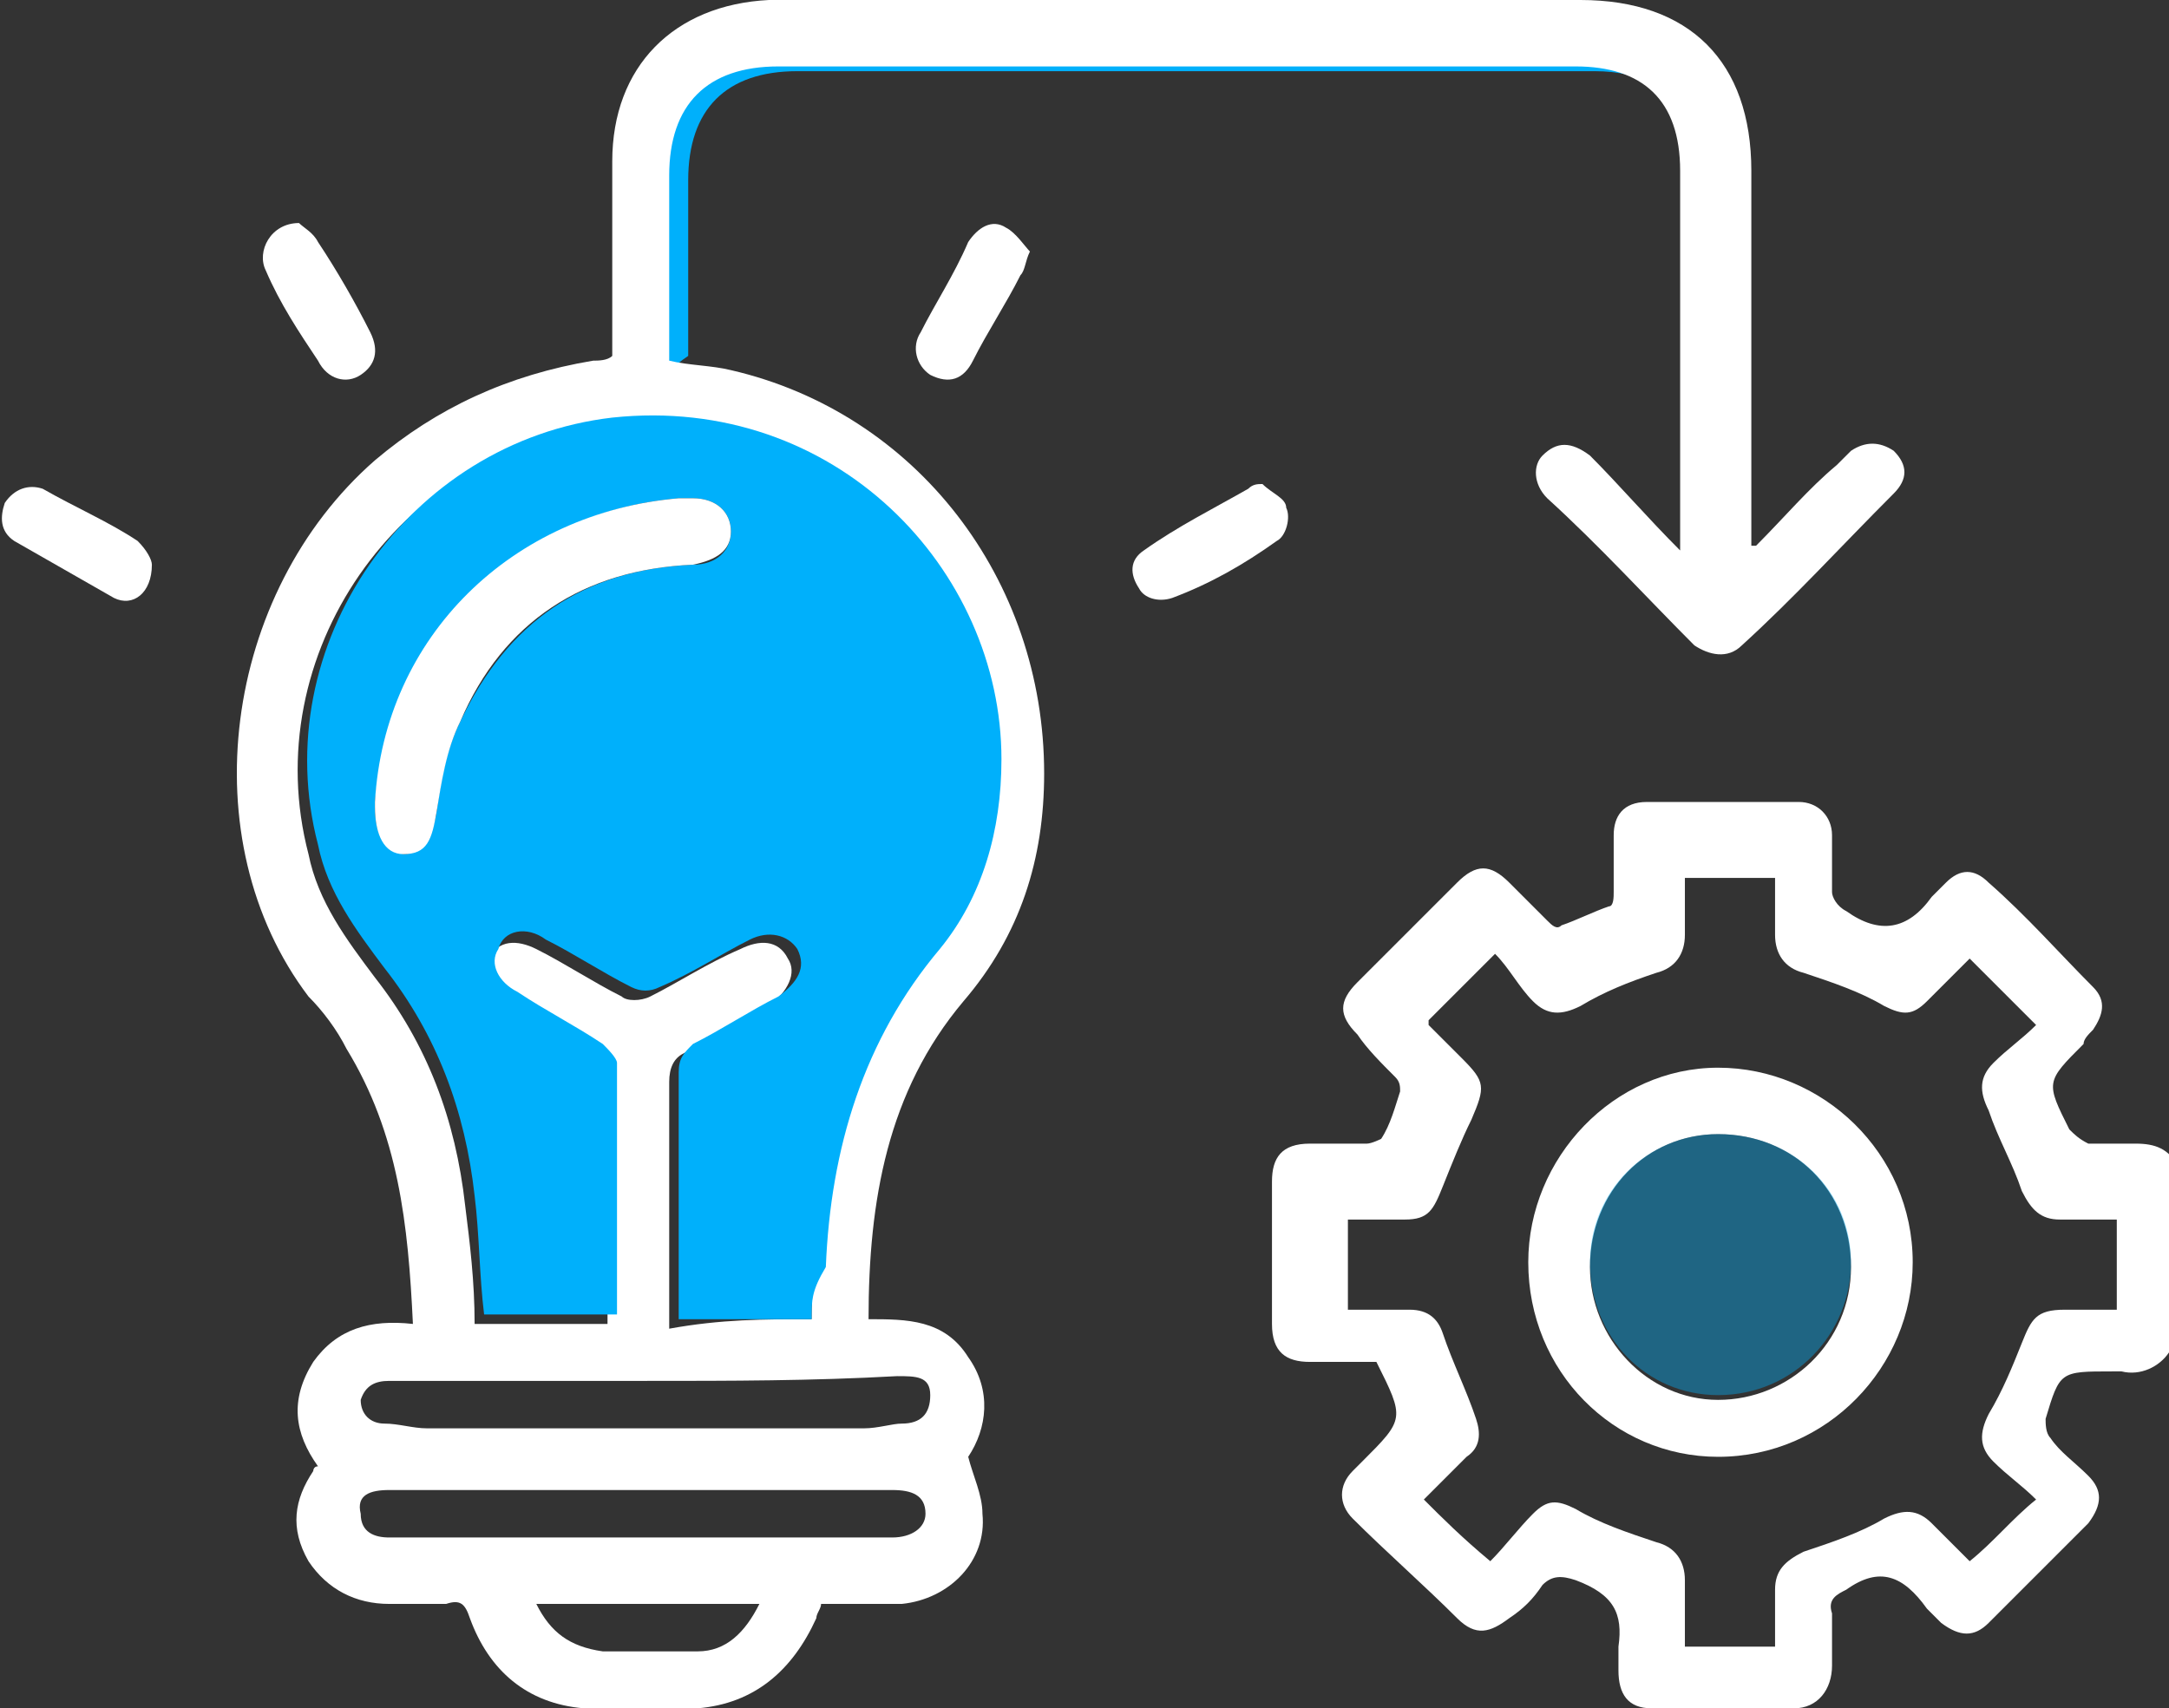
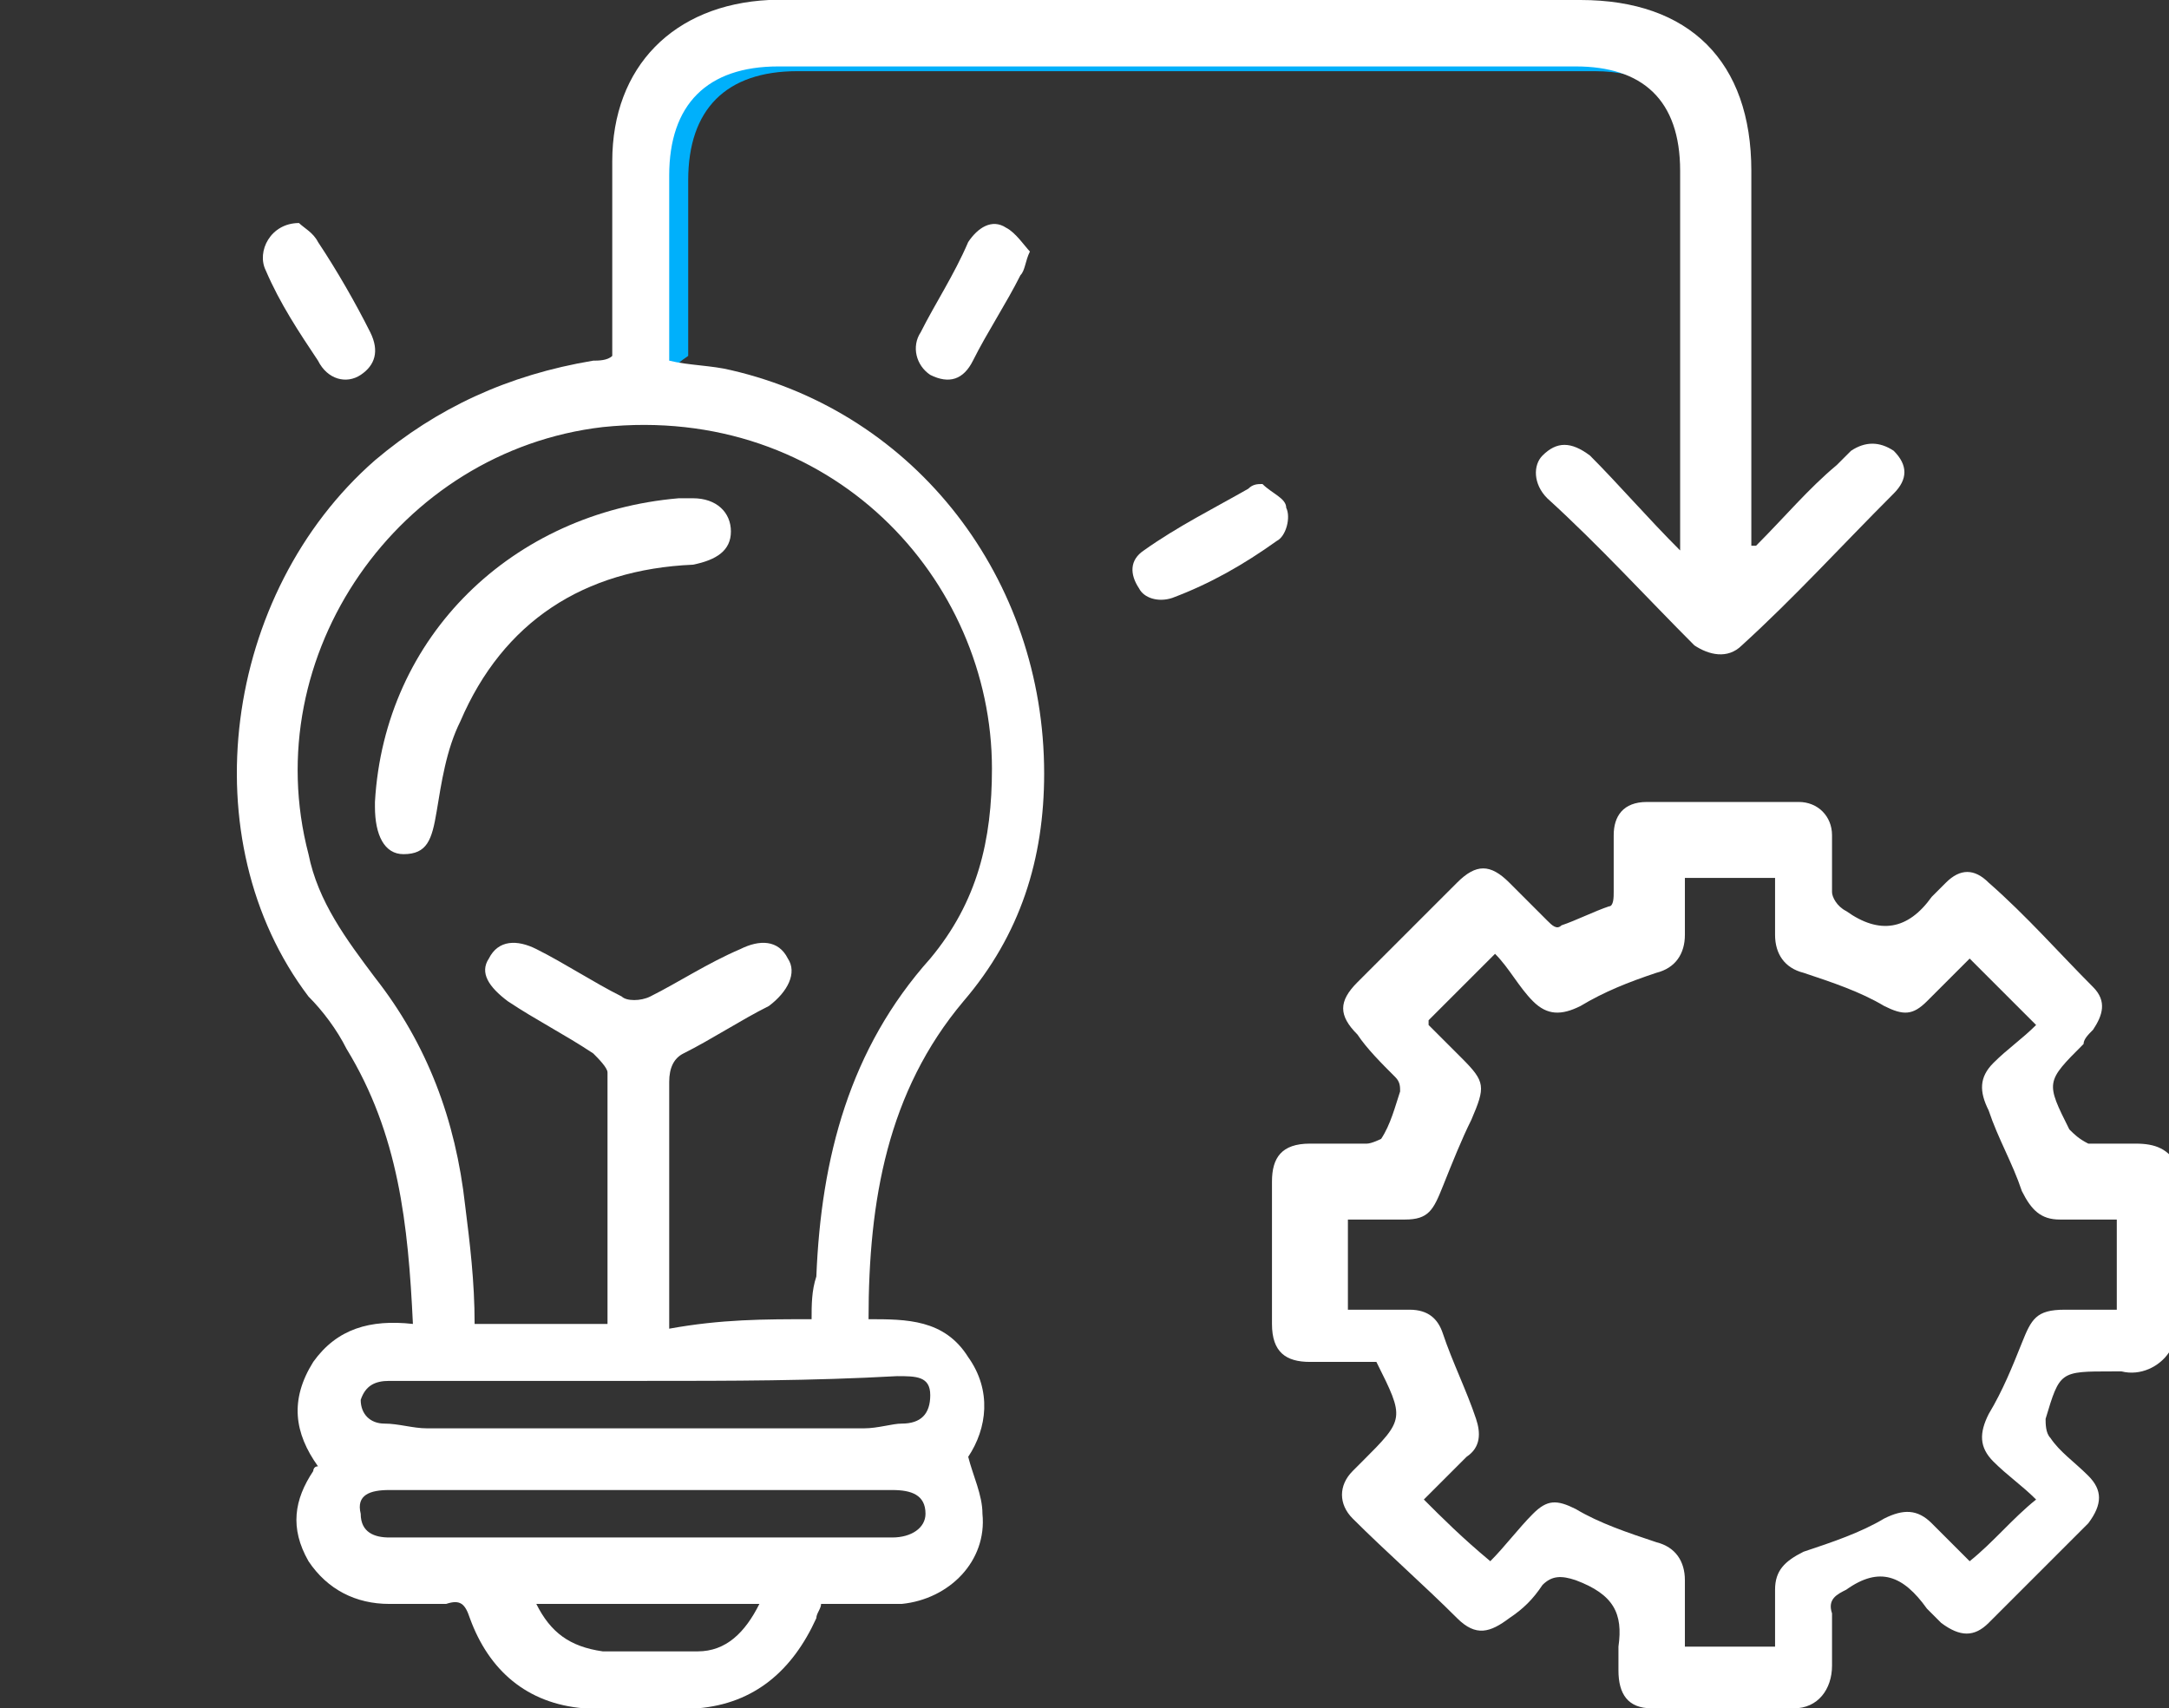
<svg xmlns="http://www.w3.org/2000/svg" version="1.1" id="Layer_1" x="0px" y="0px" viewBox="0 0 45.7 36" style="enable-background:new 0 0 45.7 36;" xml:space="preserve">
  <rect x="0" y="0" width="45.7" height="36" fill="#333333" stroke="none" />
  <style type="text/css">
	.st0{fill:#00B0FB;}
	.st1{fill:#FFFFFF;}
	.st2{opacity:0.4;fill:#00B0FB;}
</style>
  <g>
    <g>
      <path class="st0" d="M33.8,0.3c-0.1,0-0.1,0-0.2,0c-5.6,0-11.2,0-16.7,0c-0.1,0-0.2,0-0.4,0c-2,0.1-3.3,1.5-3.3,3.4    c0,1.2,0,2.5,0,3.7v0.4c-0.1,0-0.2,0-0.3,0.1c0.3,0.1,0.5,0.3,0.7,0.4c0.3-0.3,0.6-0.6,0.9-0.8c0-1.2,0-2.5,0-3.7    c0-1.5,0.8-2.3,2.3-2.3c5.6,0,11.2,0,16.8,0c1,0,1.7,0.4,2,1.1c0.2-0.1,0.3-0.1,0.5-0.1c-0.3-0.3-0.6-0.7-0.8-1.1    C34.8,1.2,34.3,0.8,33.8,0.3z" />
    </g>
    <g>
      <path class="st1" d="M45.7,28.5c-0.2,0.3-0.6,0.5-1,0.4c-0.1,0-0.1,0-0.2,0c-1.1,0-1.1,0-1.4,1c0,0.1,0,0.3,0.1,0.4    c0.2,0.3,0.5,0.5,0.8,0.8c0.3,0.3,0.3,0.6,0,1c-0.7,0.7-1.4,1.4-2.1,2.1c-0.3,0.3-0.6,0.3-1,0c-0.1-0.1-0.2-0.2-0.3-0.3    c-0.5-0.7-1-0.9-1.7-0.4c-0.2,0.1-0.4,0.2-0.3,0.5c0,0.4,0,0.7,0,1.1c0,0.5-0.3,0.9-0.8,0.9c-1,0-2,0-3,0c-0.5,0-0.7-0.3-0.7-0.8    c0-0.2,0-0.3,0-0.5c0.1-0.7-0.1-1.1-0.9-1.4c-0.3-0.1-0.5-0.1-0.7,0.1c-0.2,0.3-0.4,0.5-0.7,0.7c-0.4,0.3-0.7,0.4-1.1,0    c-0.7-0.7-1.5-1.4-2.2-2.1c-0.3-0.3-0.3-0.7,0-1c0.1-0.1,0.1-0.1,0.2-0.2c0.9-0.9,0.9-0.9,0.3-2.1c-0.5,0-0.9,0-1.4,0    c-0.5,0-0.8-0.2-0.8-0.8c0-1,0-2,0-3c0-0.5,0.2-0.8,0.8-0.8c0.4,0,0.8,0,1.2,0c0.1,0,0.3-0.1,0.3-0.1c0.2-0.3,0.3-0.7,0.4-1    c0-0.1,0-0.2-0.1-0.3c-0.3-0.3-0.6-0.6-0.8-0.9c-0.4-0.4-0.4-0.7,0-1.1c0.7-0.7,1.4-1.4,2.1-2.1c0.4-0.4,0.7-0.4,1.1,0    c0.3,0.3,0.5,0.5,0.8,0.8c0.1,0.1,0.2,0.2,0.3,0.1c0.3-0.1,0.7-0.3,1-0.4c0.1,0,0.1-0.2,0.1-0.3c0-0.4,0-0.8,0-1.2    c0-0.4,0.2-0.7,0.7-0.7c1.1,0,2.1,0,3.2,0c0.4,0,0.7,0.3,0.7,0.7c0,0.4,0,0.8,0,1.2c0,0.1,0.1,0.3,0.3,0.4    c0.7,0.5,1.3,0.4,1.8-0.3c0.1-0.1,0.2-0.2,0.3-0.3c0.3-0.3,0.6-0.3,0.9,0c0.8,0.7,1.5,1.5,2.2,2.2c0.3,0.3,0.2,0.6,0,0.9    c-0.1,0.1-0.2,0.2-0.2,0.3c-0.8,0.8-0.8,0.8-0.3,1.8c0.1,0.1,0.2,0.2,0.4,0.3c0.3,0,0.7,0,1,0c0.4,0,0.7,0.1,0.9,0.5    C45.7,26,45.7,27.2,45.7,28.5z M31.4,32.9c0.3-0.3,0.6-0.7,0.9-1c0.3-0.3,0.5-0.3,0.9-0.1c0.5,0.3,1.1,0.5,1.7,0.7    c0.4,0.1,0.6,0.4,0.6,0.8c0,0.5,0,0.9,0,1.4c0.6,0,1.2,0,1.9,0c0-0.4,0-0.8,0-1.2c0-0.4,0.2-0.6,0.6-0.8c0.6-0.2,1.2-0.4,1.7-0.7    c0.4-0.2,0.7-0.2,1,0.1c0.3,0.3,0.6,0.6,0.8,0.8c0.5-0.4,0.9-0.9,1.4-1.3c-0.3-0.3-0.6-0.5-0.9-0.8c-0.3-0.3-0.3-0.6-0.1-1    c0.3-0.5,0.5-1,0.7-1.5c0.2-0.5,0.3-0.7,0.9-0.7c0.4,0,0.8,0,1.1,0c0-0.7,0-1.3,0-1.9c-0.4,0-0.8,0-1.2,0c-0.4,0-0.6-0.2-0.8-0.6    c-0.2-0.6-0.5-1.1-0.7-1.7c-0.2-0.4-0.2-0.7,0.1-1c0.3-0.3,0.6-0.5,0.9-0.8c-0.5-0.5-1-1-1.4-1.4c-0.3,0.3-0.6,0.6-0.9,0.9    c-0.3,0.3-0.5,0.3-0.9,0.1c-0.5-0.3-1.1-0.5-1.7-0.7c-0.4-0.1-0.6-0.4-0.6-0.8c0-0.4,0-0.8,0-1.2c-0.7,0-1.3,0-1.9,0    c0,0.4,0,0.8,0,1.2c0,0.4-0.2,0.7-0.6,0.8c-0.6,0.2-1.1,0.4-1.6,0.7c-0.4,0.2-0.7,0.2-1-0.1c-0.3-0.3-0.5-0.7-0.8-1    c-0.6,0.6-1,1-1.4,1.4c0,0,0,0,0,0.1c0.2,0.2,0.4,0.4,0.7,0.7c0.5,0.5,0.5,0.6,0.2,1.3c-0.2,0.4-0.4,0.9-0.6,1.4    c-0.2,0.5-0.3,0.7-0.8,0.7c-0.4,0-0.8,0-1.2,0c0,0.7,0,1.3,0,1.9c0.4,0,0.9,0,1.3,0c0.4,0,0.6,0.2,0.7,0.5    c0.2,0.6,0.5,1.2,0.7,1.8c0.1,0.3,0.1,0.6-0.2,0.8c-0.3,0.3-0.6,0.6-0.9,0.9C30.4,32,30.8,32.4,31.4,32.9z" />
      <path class="st1" d="M37,11.5c0.6-0.6,1.1-1.2,1.7-1.7c0.1-0.1,0.2-0.2,0.3-0.3c0.3-0.2,0.6-0.2,0.9,0c0.3,0.3,0.3,0.6,0,0.9    c-1.1,1.1-2.1,2.2-3.2,3.2c-0.3,0.3-0.7,0.2-1,0c-1-1-2-2.1-3.1-3.1c-0.3-0.3-0.3-0.7-0.1-0.9c0.3-0.3,0.6-0.3,1,0    c0.6,0.6,1.2,1.3,1.9,2c0-0.3,0-0.4,0-0.5c0-2.5,0-5,0-7.5c0-1.5-0.8-2.2-2.2-2.2c-5.6,0-11.2,0-16.8,0c-1.5,0-2.3,0.8-2.3,2.3    c0,1.3,0,2.6,0,3.8c0,0,0,0.1,0,0.1c0.4,0.1,0.9,0.1,1.3,0.2c3.9,0.9,6.6,4.4,6.6,8.5c0,1.8-0.5,3.4-1.7,4.8c-1.6,1.9-2,4.2-2,6.7    c0.8,0,1.6,0,2.1,0.8c0.5,0.7,0.4,1.5,0,2.1c0.1,0.4,0.3,0.8,0.3,1.2c0.1,1-0.7,1.8-1.7,1.9c-0.6,0-1.1,0-1.7,0    c0,0.1-0.1,0.2-0.1,0.3c-0.5,1.1-1.3,1.8-2.5,1.9c-0.8,0.1-1.6,0.1-2.4,0c-1.2-0.1-2-0.8-2.4-1.9c-0.1-0.3-0.2-0.4-0.5-0.3    c-0.4,0-0.8,0-1.2,0c-0.7,0-1.3-0.3-1.7-0.9c-0.4-0.7-0.3-1.3,0.1-1.9c0,0,0-0.1,0.1-0.1c-0.5-0.7-0.6-1.4-0.1-2.2    c0.5-0.7,1.2-0.9,2.1-0.8c-0.1-2.1-0.3-4-1.4-5.8c-0.2-0.4-0.5-0.8-0.8-1.1C4,17.7,4.7,12.5,7.9,9.7c1.3-1.1,2.8-1.8,4.6-2.1    c0.1,0,0.3,0,0.4-0.1c0-0.1,0-0.3,0-0.4c0-1.2,0-2.5,0-3.7c0-2,1.3-3.3,3.3-3.4c0.1,0,0.2,0,0.4,0c5.6,0,11.2,0,16.7,0    c2.3,0,3.6,1.3,3.6,3.6c0,2.5,0,4.9,0,7.4c0,0.2,0,0.3,0,0.5C36.9,11.5,37,11.5,37,11.5z M17.1,27.8c0-0.3,0-0.6,0.1-0.9    c0.1-2.5,0.7-4.8,2.4-6.7c1-1.2,1.3-2.5,1.3-4c0-4-3.4-7.7-8.2-7.2c-4.3,0.5-7.3,4.8-6.2,9c0.2,1,0.8,1.8,1.4,2.6    c1.1,1.4,1.7,3,1.9,4.8c0.1,0.8,0.2,1.6,0.2,2.5c0.9,0,1.9,0,2.8,0c0-0.1,0-0.1,0-0.2c0-1.7,0-3.4,0-5.1c0-0.1-0.2-0.3-0.3-0.4    c-0.6-0.4-1.2-0.7-1.8-1.1c-0.4-0.3-0.6-0.6-0.4-0.9c0.2-0.4,0.6-0.4,1-0.2c0.6,0.3,1.2,0.7,1.8,1c0.1,0.1,0.4,0.1,0.6,0    c0.6-0.3,1.2-0.7,1.9-1c0.4-0.2,0.8-0.2,1,0.2c0.2,0.3,0,0.7-0.4,1c-0.6,0.3-1.2,0.7-1.8,1c-0.2,0.1-0.3,0.3-0.3,0.6    c0,1.5,0,3.1,0,4.6c0,0.2,0,0.4,0,0.6C15.2,27.8,16.1,27.8,17.1,27.8z M13.6,29.1c-1.8,0-3.6,0-5.4,0c-0.3,0-0.5,0.1-0.6,0.4    c0,0.3,0.2,0.5,0.5,0.5c0.3,0,0.6,0.1,0.9,0.1c3.1,0,6.1,0,9.2,0c0.3,0,0.6-0.1,0.8-0.1c0.4,0,0.6-0.2,0.6-0.6    c0-0.4-0.3-0.4-0.7-0.4C17.1,29.1,15.4,29.1,13.6,29.1z M13.6,31.4c-1.8,0-3.6,0-5.4,0c-0.4,0-0.7,0.1-0.6,0.5    c0,0.4,0.3,0.5,0.6,0.5c3.5,0,7.1,0,10.6,0c0.4,0,0.7-0.2,0.7-0.5c0-0.4-0.3-0.5-0.7-0.5C17.1,31.4,15.4,31.4,13.6,31.4z     M11.3,33.8c0.3,0.6,0.7,0.9,1.4,1c0.7,0,1.4,0,2,0c0.6,0,1-0.4,1.3-1C14.4,33.8,12.9,33.8,11.3,33.8z" />
      <path class="st1" d="M26.6,10.2c0.2,0.2,0.5,0.3,0.5,0.5c0.1,0.2,0,0.6-0.2,0.7c-0.7,0.5-1.4,0.9-2.2,1.2c-0.3,0.1-0.6,0-0.7-0.2    c-0.2-0.3-0.2-0.6,0.1-0.8c0.7-0.5,1.5-0.9,2.2-1.3C26.4,10.2,26.5,10.2,26.6,10.2C26.6,10.2,26.6,10.2,26.6,10.2z" />
-       <path class="st1" d="M3.2,11.9c0,0.6-0.4,0.9-0.8,0.7c-0.7-0.4-1.4-0.8-2.1-1.2c-0.3-0.2-0.3-0.5-0.2-0.8c0.2-0.3,0.5-0.4,0.8-0.3    c0.7,0.4,1.4,0.7,2,1.1C3.1,11.6,3.2,11.8,3.2,11.9z" />
      <path class="st1" d="M6.3,4.7c0.1,0.1,0.3,0.2,0.4,0.4C7.1,5.7,7.5,6.4,7.8,7C8,7.4,7.9,7.7,7.6,7.9C7.3,8.1,6.9,8,6.7,7.6    C6.3,7,5.9,6.4,5.6,5.7C5.4,5.3,5.7,4.7,6.3,4.7z" />
      <path class="st1" d="M21.7,5.3c-0.1,0.2-0.1,0.4-0.2,0.5c-0.3,0.6-0.7,1.2-1,1.8C20.3,8,20,8.1,19.6,7.9c-0.3-0.2-0.4-0.6-0.2-0.9    c0.3-0.6,0.7-1.2,1-1.9c0.2-0.3,0.5-0.5,0.8-0.3C21.4,4.9,21.6,5.2,21.7,5.3z" />
-       <path class="st0" d="M17.1,27.8c-1,0-1.9,0-2.8,0c0-0.2,0-0.4,0-0.6c0-1.5,0-3.1,0-4.6c0-0.3,0.1-0.4,0.3-0.6    c0.6-0.3,1.2-0.7,1.8-1c0.4-0.3,0.6-0.6,0.4-1c-0.2-0.3-0.6-0.4-1-0.2c-0.6,0.3-1.2,0.7-1.9,1c-0.2,0.1-0.4,0.1-0.6,0    c-0.6-0.3-1.2-0.7-1.8-1c-0.4-0.3-0.9-0.2-1,0.2c-0.2,0.3,0,0.7,0.4,0.9c0.6,0.4,1.2,0.7,1.8,1.1c0.1,0.1,0.3,0.3,0.3,0.4    c0,1.7,0,3.4,0,5.1c0,0.1,0,0.1,0,0.2c-0.9,0-1.9,0-2.8,0c-0.1-0.8-0.1-1.7-0.2-2.5c-0.2-1.8-0.8-3.4-1.9-4.8    c-0.6-0.8-1.2-1.6-1.4-2.6c-1.1-4.2,1.9-8.5,6.2-9c4.7-0.5,8.2,3.2,8.2,7.2c0,1.5-0.4,2.9-1.3,4c-1.6,1.9-2.3,4.2-2.4,6.7    C17.1,27.2,17.1,27.4,17.1,27.8z M7.9,16.9c0,0,0,0.1,0,0.1c0,0.6,0.2,0.9,0.6,1c0.4,0,0.6-0.3,0.7-0.9c0.1-0.7,0.2-1.3,0.5-1.9    c1-2.1,2.6-3.2,4.9-3.3c0.5,0,0.8-0.3,0.8-0.7c0-0.4-0.3-0.7-0.8-0.7c-0.1,0-0.2,0-0.3,0C10.8,10.8,8.2,13.5,7.9,16.9z" />
-       <path class="st1" d="M32.2,26.6c0-2.2,1.8-4.1,4-4.1c2.2,0,4.1,1.8,4.1,4.1c0,2.2-1.8,4.1-4.1,4.1C34,30.7,32.2,28.9,32.2,26.6z     M36.2,23.9c-1.5,0-2.7,1.2-2.7,2.8c0,1.5,1.2,2.8,2.7,2.8c1.5,0,2.8-1.2,2.8-2.8C39,25.1,37.8,23.9,36.2,23.9z" />
      <path class="st1" d="M7.9,16.9c0.2-3.5,2.9-6.1,6.4-6.4c0.1,0,0.2,0,0.3,0c0.5,0,0.8,0.3,0.8,0.7c0,0.4-0.3,0.6-0.8,0.7    c-2.3,0.1-4,1.2-4.9,3.3c-0.3,0.6-0.4,1.3-0.5,1.9C9.1,17.7,9,18,8.5,18c-0.4,0-0.6-0.4-0.6-1C7.9,17,7.9,17,7.9,16.9z" />
-       <path class="st2" d="M36.2,23.9c1.6,0,2.8,1.2,2.8,2.7c0,1.5-1.2,2.8-2.8,2.8c-1.5,0-2.7-1.2-2.7-2.8    C33.5,25.1,34.7,23.9,36.2,23.9z" />
    </g>
  </g>
</svg>